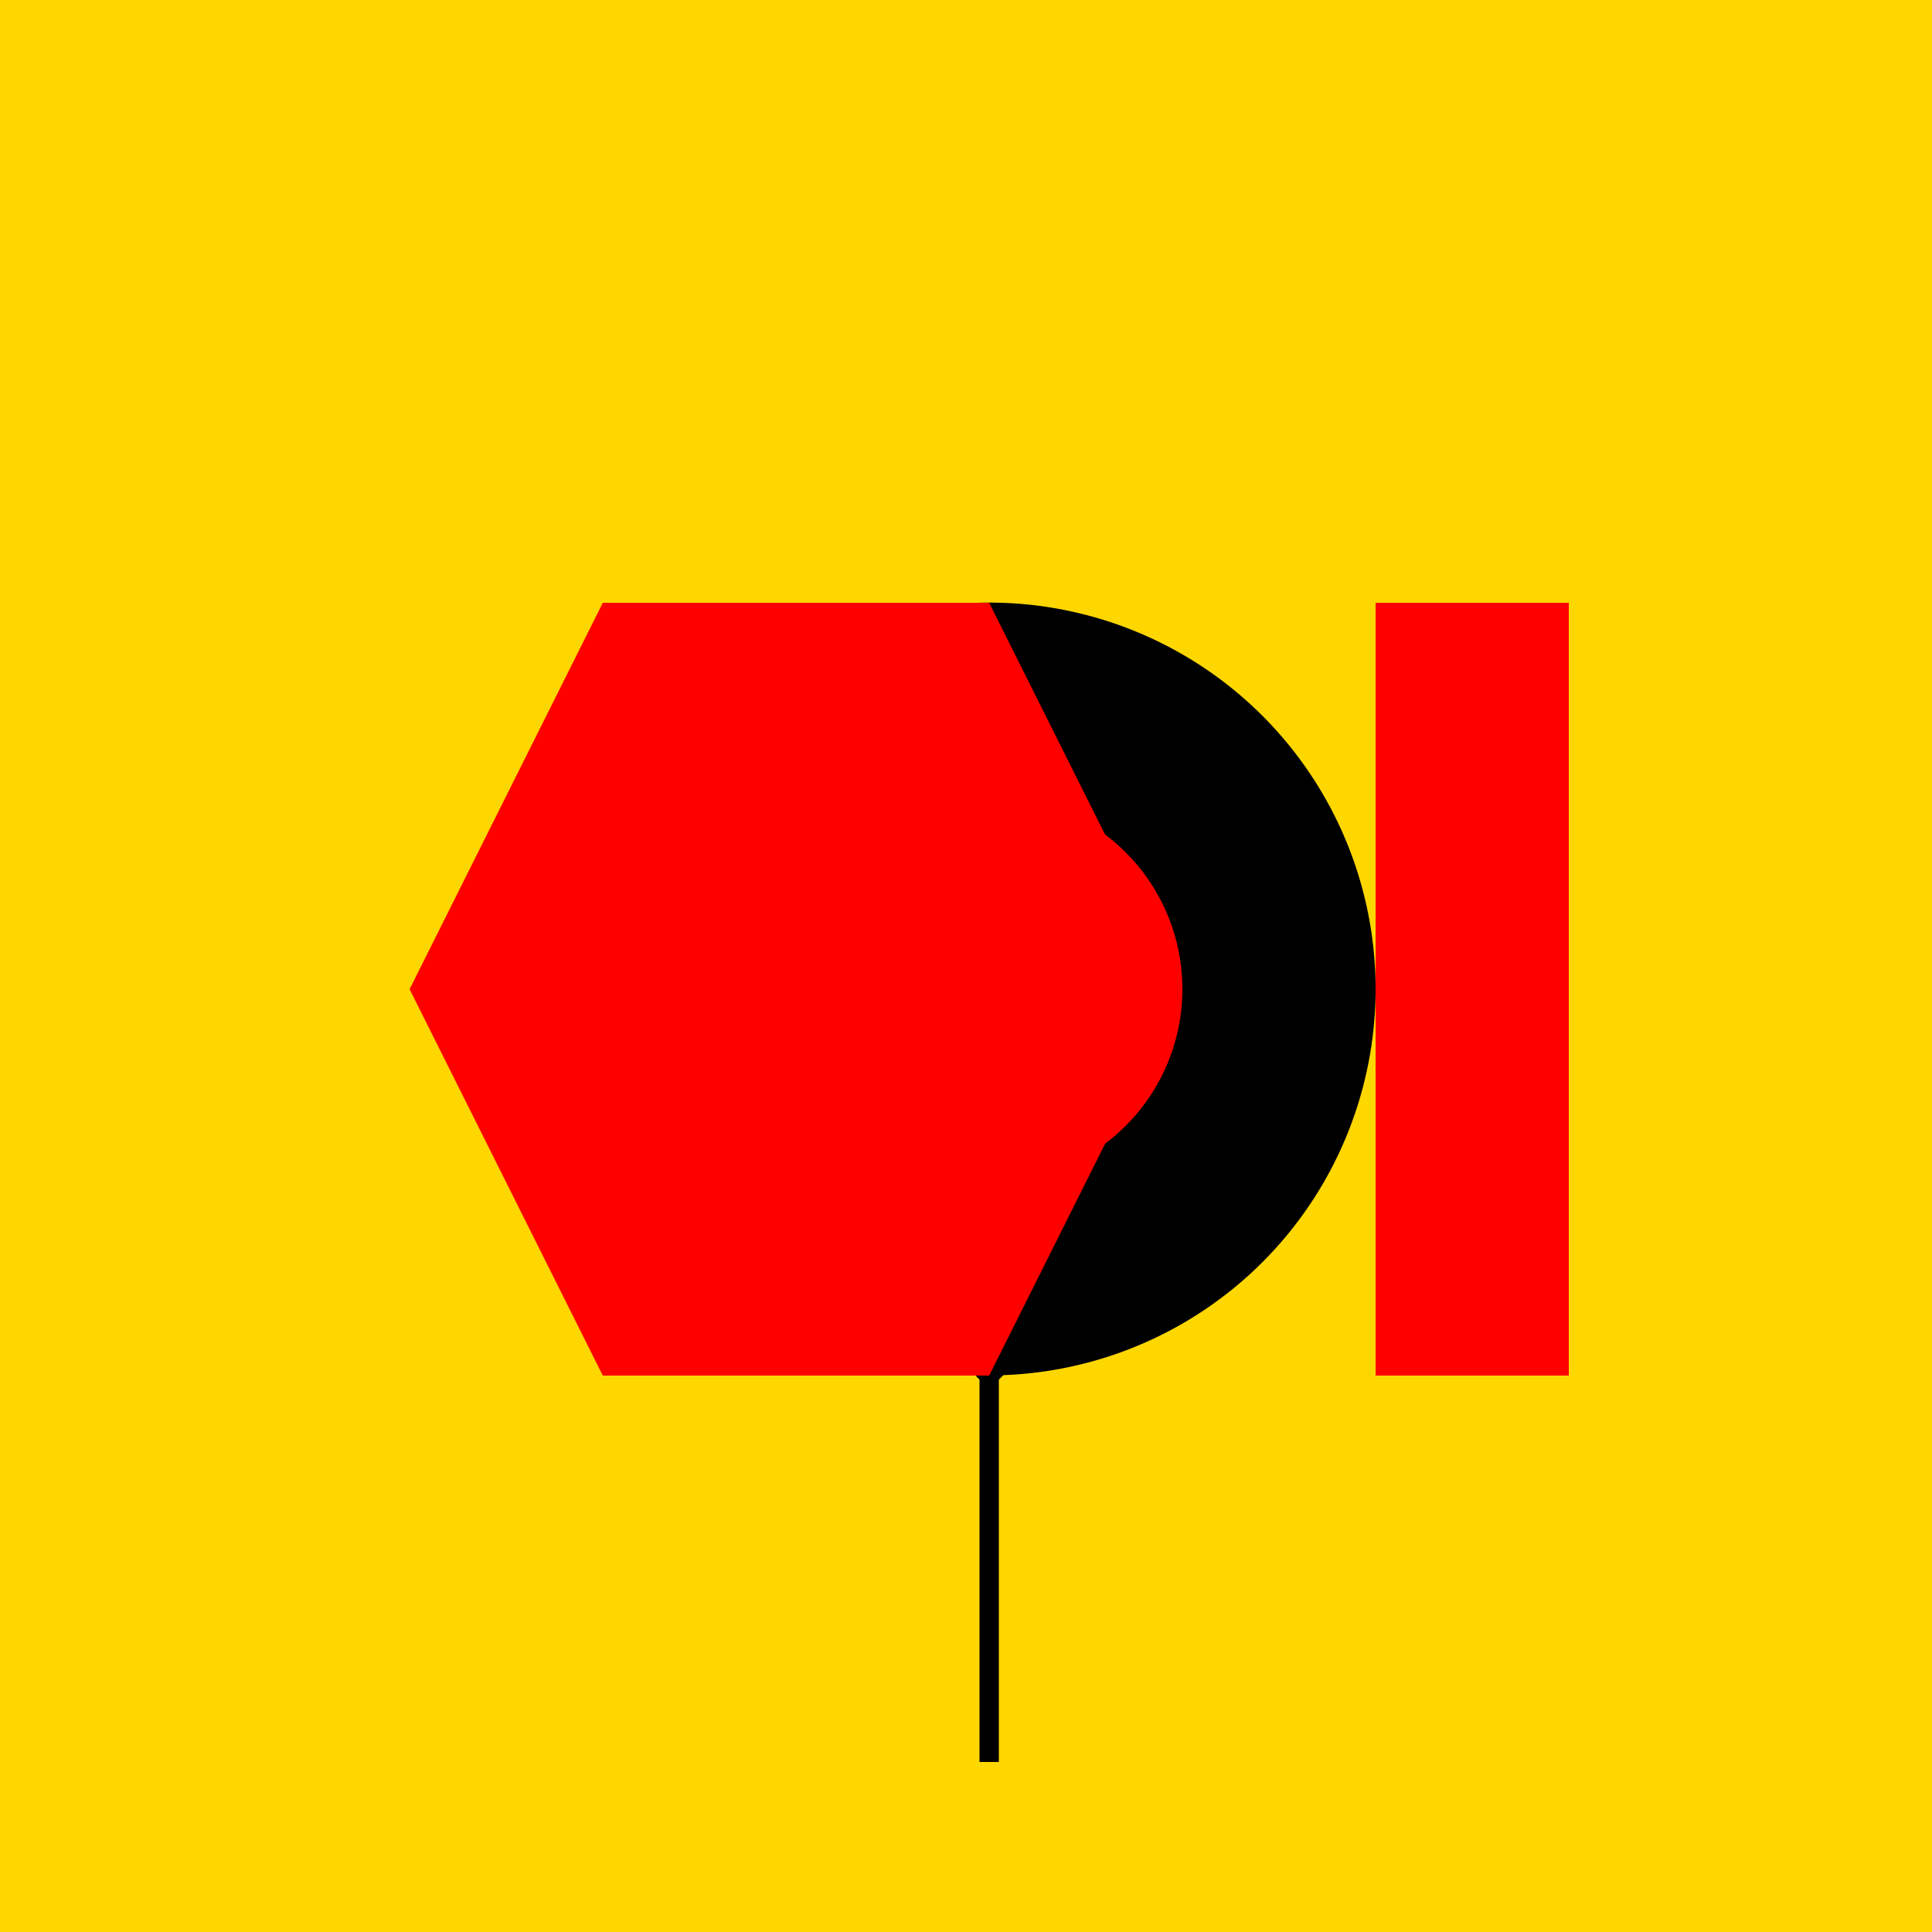
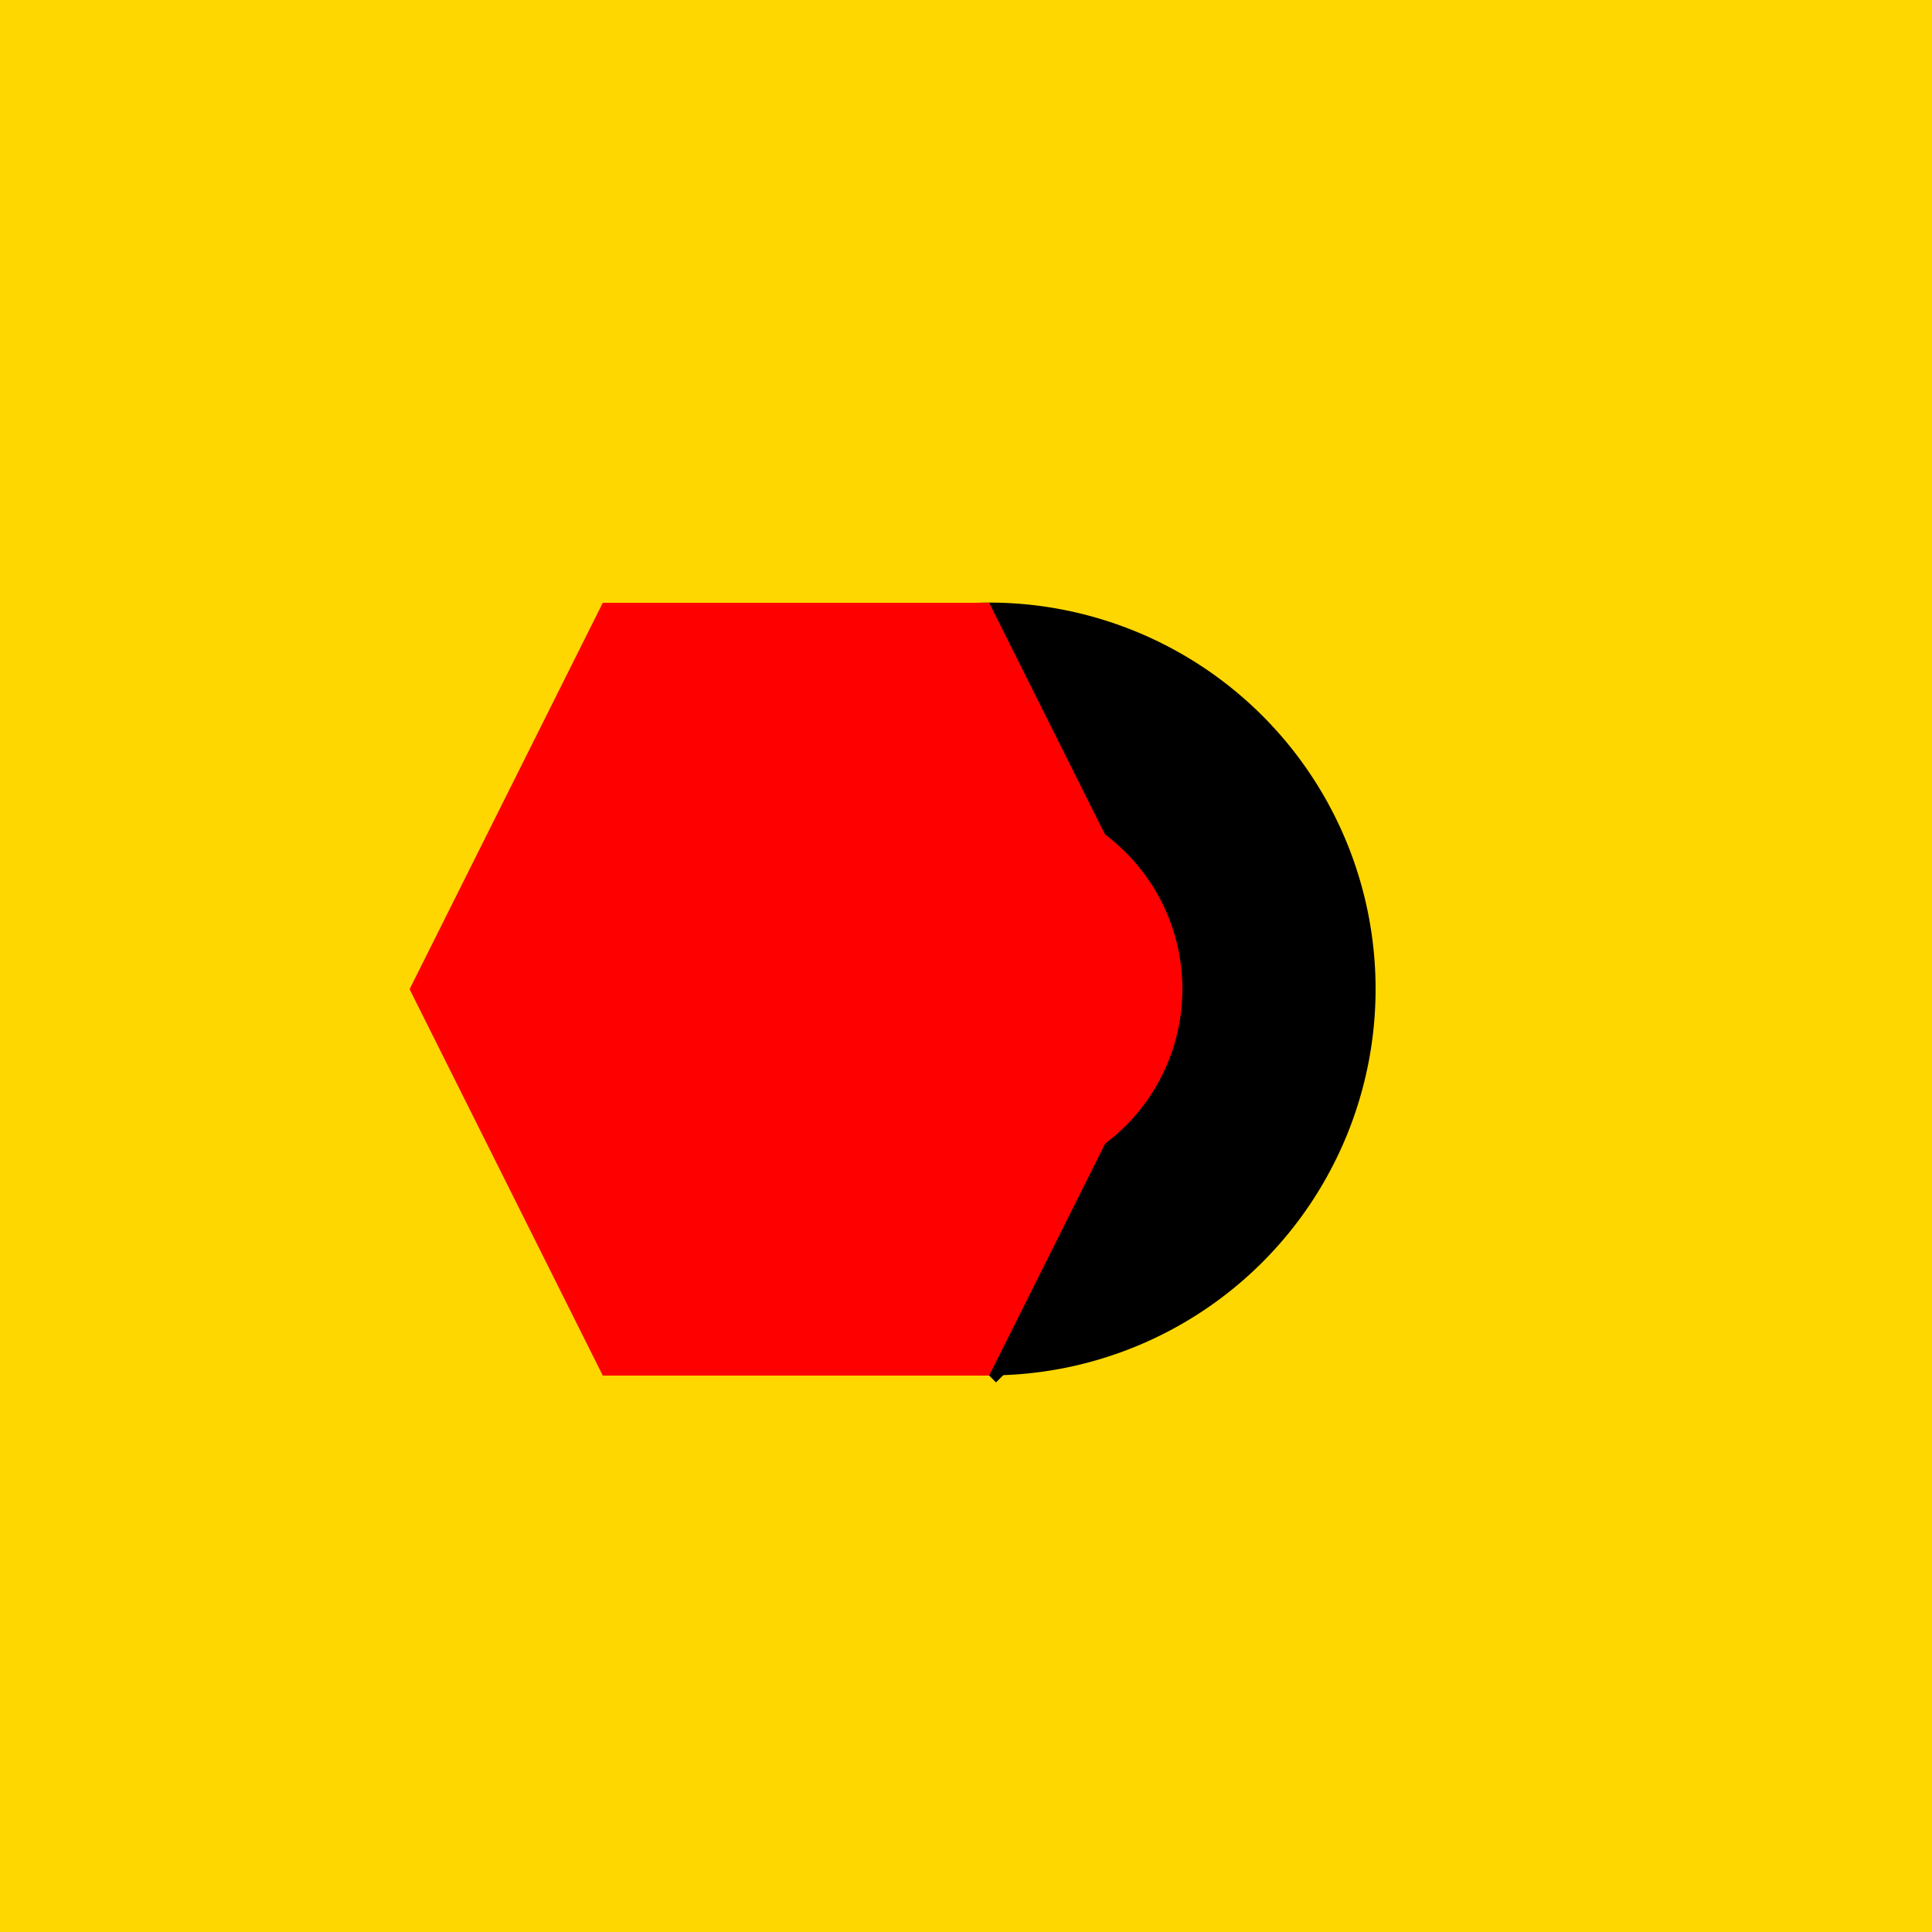
<svg xmlns="http://www.w3.org/2000/svg" width="500" height="500">
  <defs />
  <g>
    <rect fill="#FFD700" stroke="none" x="0" y="0" width="512" height="512" />
    <path fill="#000" stroke="none" paint-order="stroke fill markers" d=" M 356 256 A 100 100 0 1 1 356 255.9" />
-     <path fill="none" stroke="#000" paint-order="fill stroke markers" d=" M 256 356 L 256 456" stroke-miterlimit="10" stroke-width="5" stroke-dasharray="" />
-     <path fill="none" stroke="#000" paint-order="fill stroke markers" d=" M 206 306 L 256 356" stroke-miterlimit="10" stroke-width="5" stroke-dasharray="" />
    <path fill="none" stroke="#000" paint-order="fill stroke markers" d=" M 306 306 L 256 356" stroke-miterlimit="10" stroke-width="5" stroke-dasharray="" />
    <path fill="#FF0000" stroke="none" paint-order="stroke fill markers" d=" M 156 156 L 106 256 L 156 356 L 256 356 L 306 256 L 256 156 Z" />
    <path fill="#FF0000" stroke="none" paint-order="stroke fill markers" d=" M 306 256 A 50 50 0 1 1 306 255.95" />
-     <path fill="#FF0000" stroke="none" paint-order="stroke fill markers" d=" M 356 156 L 356 356 L 406 356 L 406 156 Z" />
  </g>
</svg>